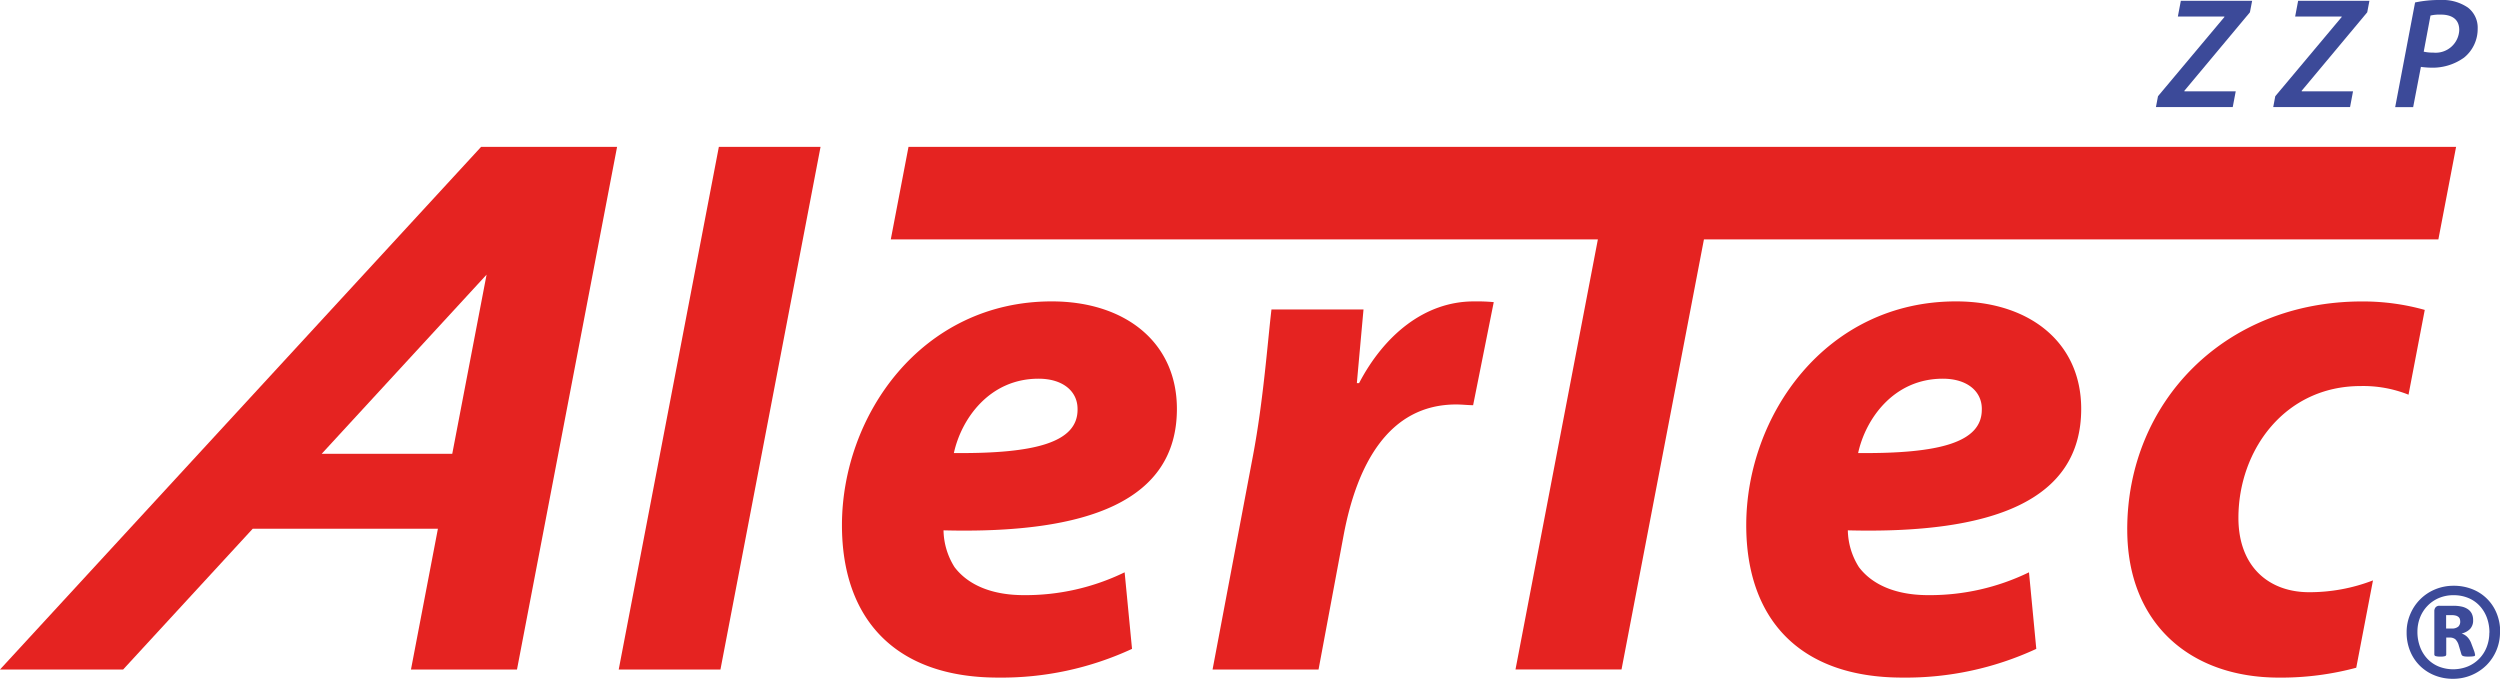
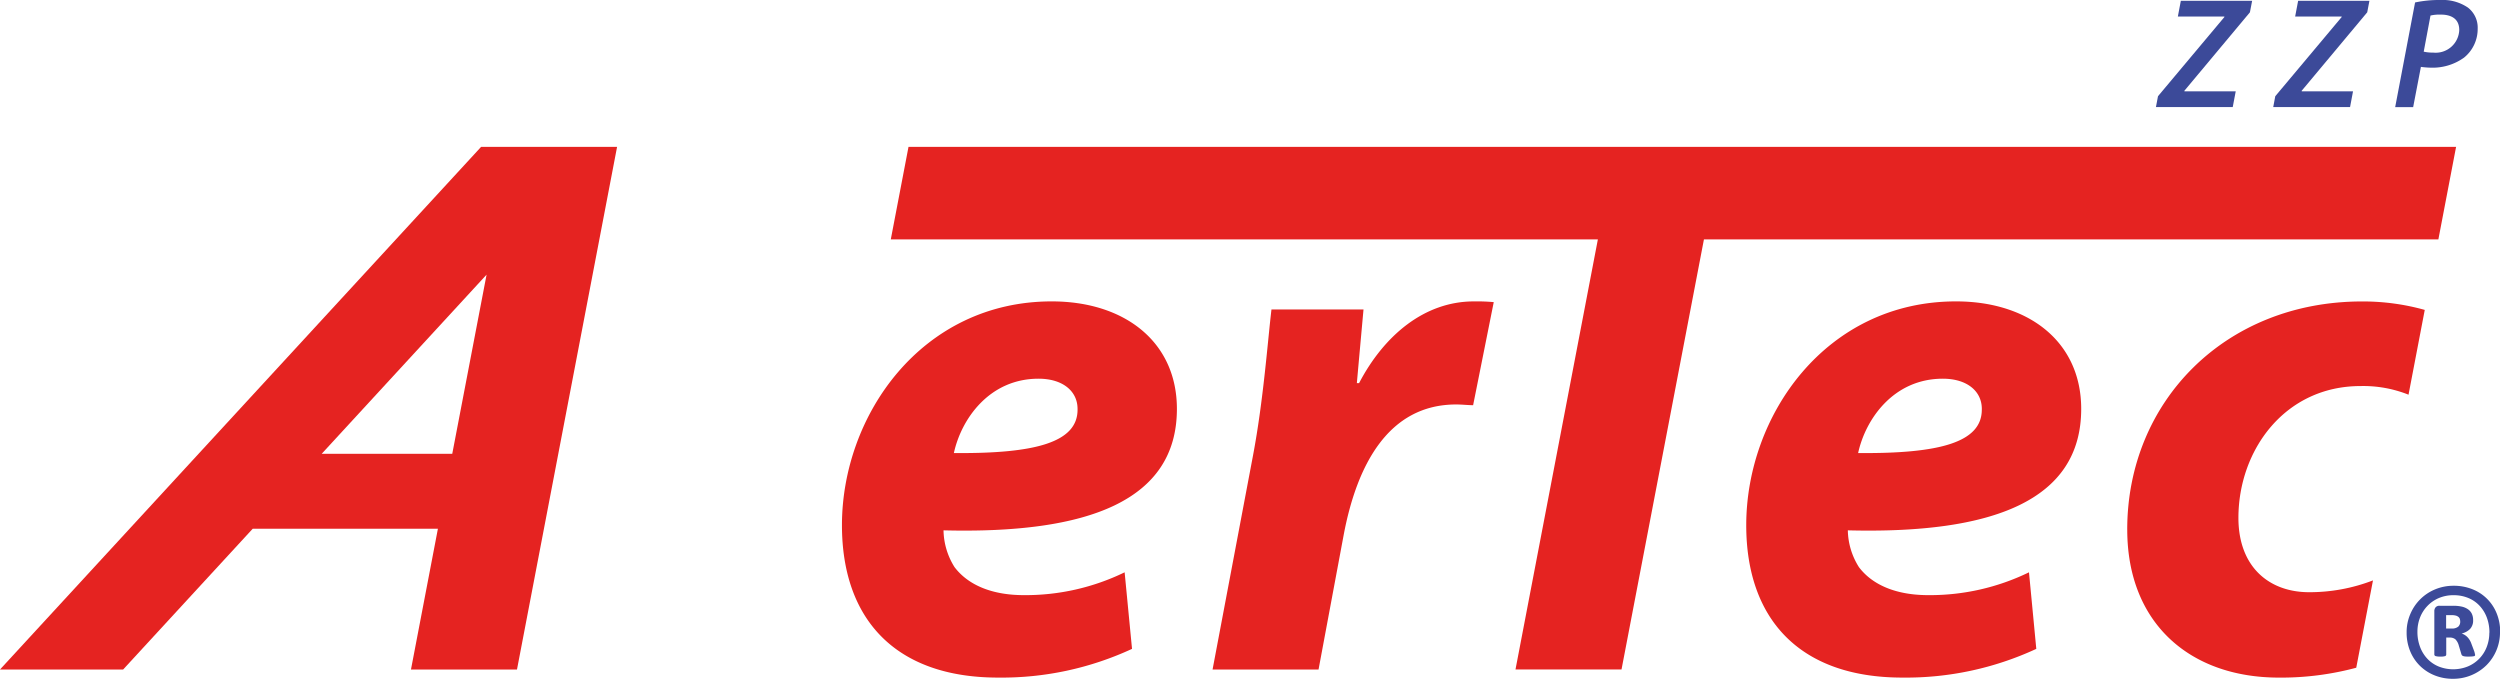
<svg xmlns="http://www.w3.org/2000/svg" width="202.568" height="55" viewBox="0 0 202.568 55">
  <defs>
    <clipPath id="clip-path">
      <rect id="Rectangle_1552" data-name="Rectangle 1552" width="202.568" height="55" fill="none" />
    </clipPath>
  </defs>
  <g id="Group_2399" data-name="Group 2399" transform="translate(0 0)">
-     <path id="Path_3284" data-name="Path 3284" d="M70.786,59.148,78.9,16.8H87.14L79.029,59.148Z" transform="translate(-20.653 -4.9)" fill="#e52321" />
    <g id="Group_2400" data-name="Group 2400" transform="translate(0 0)">
      <g id="Group_2399-2" data-name="Group 2399" clip-path="url(#clip-path)">
        <path id="Path_3285" data-name="Path 3285" d="M119.83,62.637a25.117,25.117,0,0,1-10.857,2.327c-8.351,0-12.647-4.771-12.647-12.347,0-8.888,6.444-18.135,17-18.135,5.906,0,10.14,3.282,10.14,8.709,0,7.456-7.218,10.141-18.91,9.842a5.758,5.758,0,0,0,.894,2.983c1.135,1.492,3.1,2.267,5.608,2.267a18.35,18.35,0,0,0,8.173-1.849Zm-4.414-19.445c0-1.431-1.193-2.446-3.162-2.446-4,0-6.263,3.282-6.859,6.024,6.681.062,10.022-.892,10.022-3.517Z" transform="translate(-28.105 -10.061)" fill="#e52321" />
        <path id="Path_3286" data-name="Path 3286" d="M138.727,64.309l3.281-17.36c.835-4.414,1.193-9.305,1.491-11.811h7.458c-.178,1.97-.358,3.937-.539,5.966h.181c2.028-3.878,5.308-6.621,9.3-6.621a14.755,14.755,0,0,1,1.611.059l-1.671,8.351c-.416,0-.895-.059-1.371-.059-5.489,0-8.054,4.891-9.126,10.618l-2.028,10.857Z" transform="translate(-40.476 -10.061)" fill="#e52321" />
        <path id="Path_3287" data-name="Path 3287" d="M223.285,62.637a25.116,25.116,0,0,1-10.855,2.327c-8.353,0-12.647-4.771-12.647-12.347,0-8.888,6.442-18.135,17-18.135,5.9,0,10.141,3.282,10.141,8.709,0,7.456-7.218,10.141-18.909,9.842a5.746,5.746,0,0,0,.9,2.983c1.131,1.492,3.1,2.267,5.606,2.267a18.345,18.345,0,0,0,8.172-1.849Zm-4.414-19.445c0-1.431-1.193-2.446-3.161-2.446-4,0-6.265,3.282-6.861,6.024,6.681.062,10.021-.892,10.021-3.517Z" transform="translate(-58.29 -10.061)" fill="#e52321" />
        <path id="Path_3288" data-name="Path 3288" d="M38.983,16.8,0,59.148H9.978l10.5-11.407H35.483L33.3,59.148h8.59L50,16.8ZM26.064,41.672,39.426,27.154,36.645,41.672Z" transform="translate(0 -4.9)" fill="#e52321" />
        <path id="Path_3289" data-name="Path 3289" d="M169.233,16.8V16.8h-8.589V16.8H103.349l-1.436,7.5h57.293l-6.675,34.847h8.591L167.8,24.3h59.509l1.436-7.5ZM202.1,47.814c0,7.575,5.07,11.99,12.289,11.99a23.4,23.4,0,0,0,6.266-.8l1.356-7.077a14.264,14.264,0,0,1-5.176.958c-3.22,0-5.727-2.028-5.727-6.025,0-5.487,3.758-10.679,9.9-10.679a9.87,9.87,0,0,1,3.883.7l1.315-6.87a18.557,18.557,0,0,0-5.08-.685c-11.094,0-19.028,8.112-19.028,18.491" transform="translate(-29.735 -4.9)" fill="#e52321" />
        <path id="Path_3290" data-name="Path 3290" d="M246.822,7.822l5.38-6.416V1.368h-3.771L248.673.09h5.777l-.179.933-5.316,6.364.012.039h4.154L252.879,8.7h-6.223Z" transform="translate(-71.966 -0.026)" fill="#3c4a99" />
        <path id="Path_3291" data-name="Path 3291" d="M260.24,7.822l5.38-6.416V1.368h-3.77L262.093.09h5.776l-.178.933-5.316,6.364.012.039h4.153L266.3,8.7h-6.225Z" transform="translate(-75.881 -0.026)" fill="#3c4a99" />
        <path id="Path_3292" data-name="Path 3292" d="M275.639.2a9.484,9.484,0,0,1,2.069-.2,3.629,3.629,0,0,1,2.211.613,2.047,2.047,0,0,1,.792,1.713,2.978,2.978,0,0,1-1.1,2.339,4.358,4.358,0,0,1-2.7.818,6.724,6.724,0,0,1-.8-.064l-.627,3.259h-1.457Zm.7,3.987a3.494,3.494,0,0,0,.779.076,1.911,1.911,0,0,0,2.1-1.827c0-.92-.652-1.253-1.5-1.253a3.268,3.268,0,0,0-.83.077Z" transform="translate(-79.952 0)" fill="#3c4a99" />
        <path id="Path_3293" data-name="Path 3293" d="M282.9,70.768a3.759,3.759,0,0,1-1.1,2.687,3.829,3.829,0,0,1-2.7,1.1,3.935,3.935,0,0,1-1.516-.285,3.591,3.591,0,0,1-1.191-.785,3.542,3.542,0,0,1-.78-1.186,3.943,3.943,0,0,1-.28-1.511,3.7,3.7,0,0,1,.3-1.481,3.715,3.715,0,0,1,2.014-2,3.834,3.834,0,0,1,1.5-.29,4,4,0,0,1,1.515.281,3.491,3.491,0,0,1,1.971,1.965,3.948,3.948,0,0,1,.28,1.5m-.871.058a3.437,3.437,0,0,0-.218-1.249,2.863,2.863,0,0,0-.606-.963,2.614,2.614,0,0,0-.919-.615,3.085,3.085,0,0,0-1.152-.213,3.014,3.014,0,0,0-1.205.232,2.788,2.788,0,0,0-.925.64,2.821,2.821,0,0,0-.6.944,3.148,3.148,0,0,0-.208,1.147,3.4,3.4,0,0,0,.218,1.239,2.849,2.849,0,0,0,.6.963,2.645,2.645,0,0,0,.92.62,3.18,3.18,0,0,0,2.363-.019,2.781,2.781,0,0,0,1.516-1.579,3.163,3.163,0,0,0,.208-1.147M280.885,72.6a.191.191,0,0,1-.014.073.1.1,0,0,1-.073.048,1.111,1.111,0,0,1-.164.024c-.072.007-.168.01-.29.01s-.2,0-.266-.01a.6.6,0,0,1-.165-.034.209.209,0,0,1-.1-.067.31.31,0,0,1-.054-.121l-.2-.669a1.128,1.128,0,0,0-.276-.5.71.71,0,0,0-.479-.14h-.261v1.356a.145.145,0,0,1-.082.145,1.133,1.133,0,0,1-.383.039,1.269,1.269,0,0,1-.4-.039.142.142,0,0,1-.1-.145V69.093a.487.487,0,0,1,.107-.334.4.4,0,0,1,.319-.121h1.113a3.109,3.109,0,0,1,.683.068,1.435,1.435,0,0,1,.5.213.947.947,0,0,1,.314.363,1.175,1.175,0,0,1,.107.518.989.989,0,0,1-.252.721,1.389,1.389,0,0,1-.678.363,1.225,1.225,0,0,1,.436.261,1.449,1.449,0,0,1,.348.552l.233.62a1.417,1.417,0,0,1,.067.28m-1.2-2.682a.716.716,0,0,0-.029-.2.362.362,0,0,0-.111-.169.571.571,0,0,0-.218-.112,1.27,1.27,0,0,0-.339-.038h-.445v1.084h.426a.786.786,0,0,0,.562-.155.548.548,0,0,0,.155-.407" transform="translate(-80.331 -19.554)" fill="#3c4a99" />
      </g>
    </g>
  </g>
</svg>